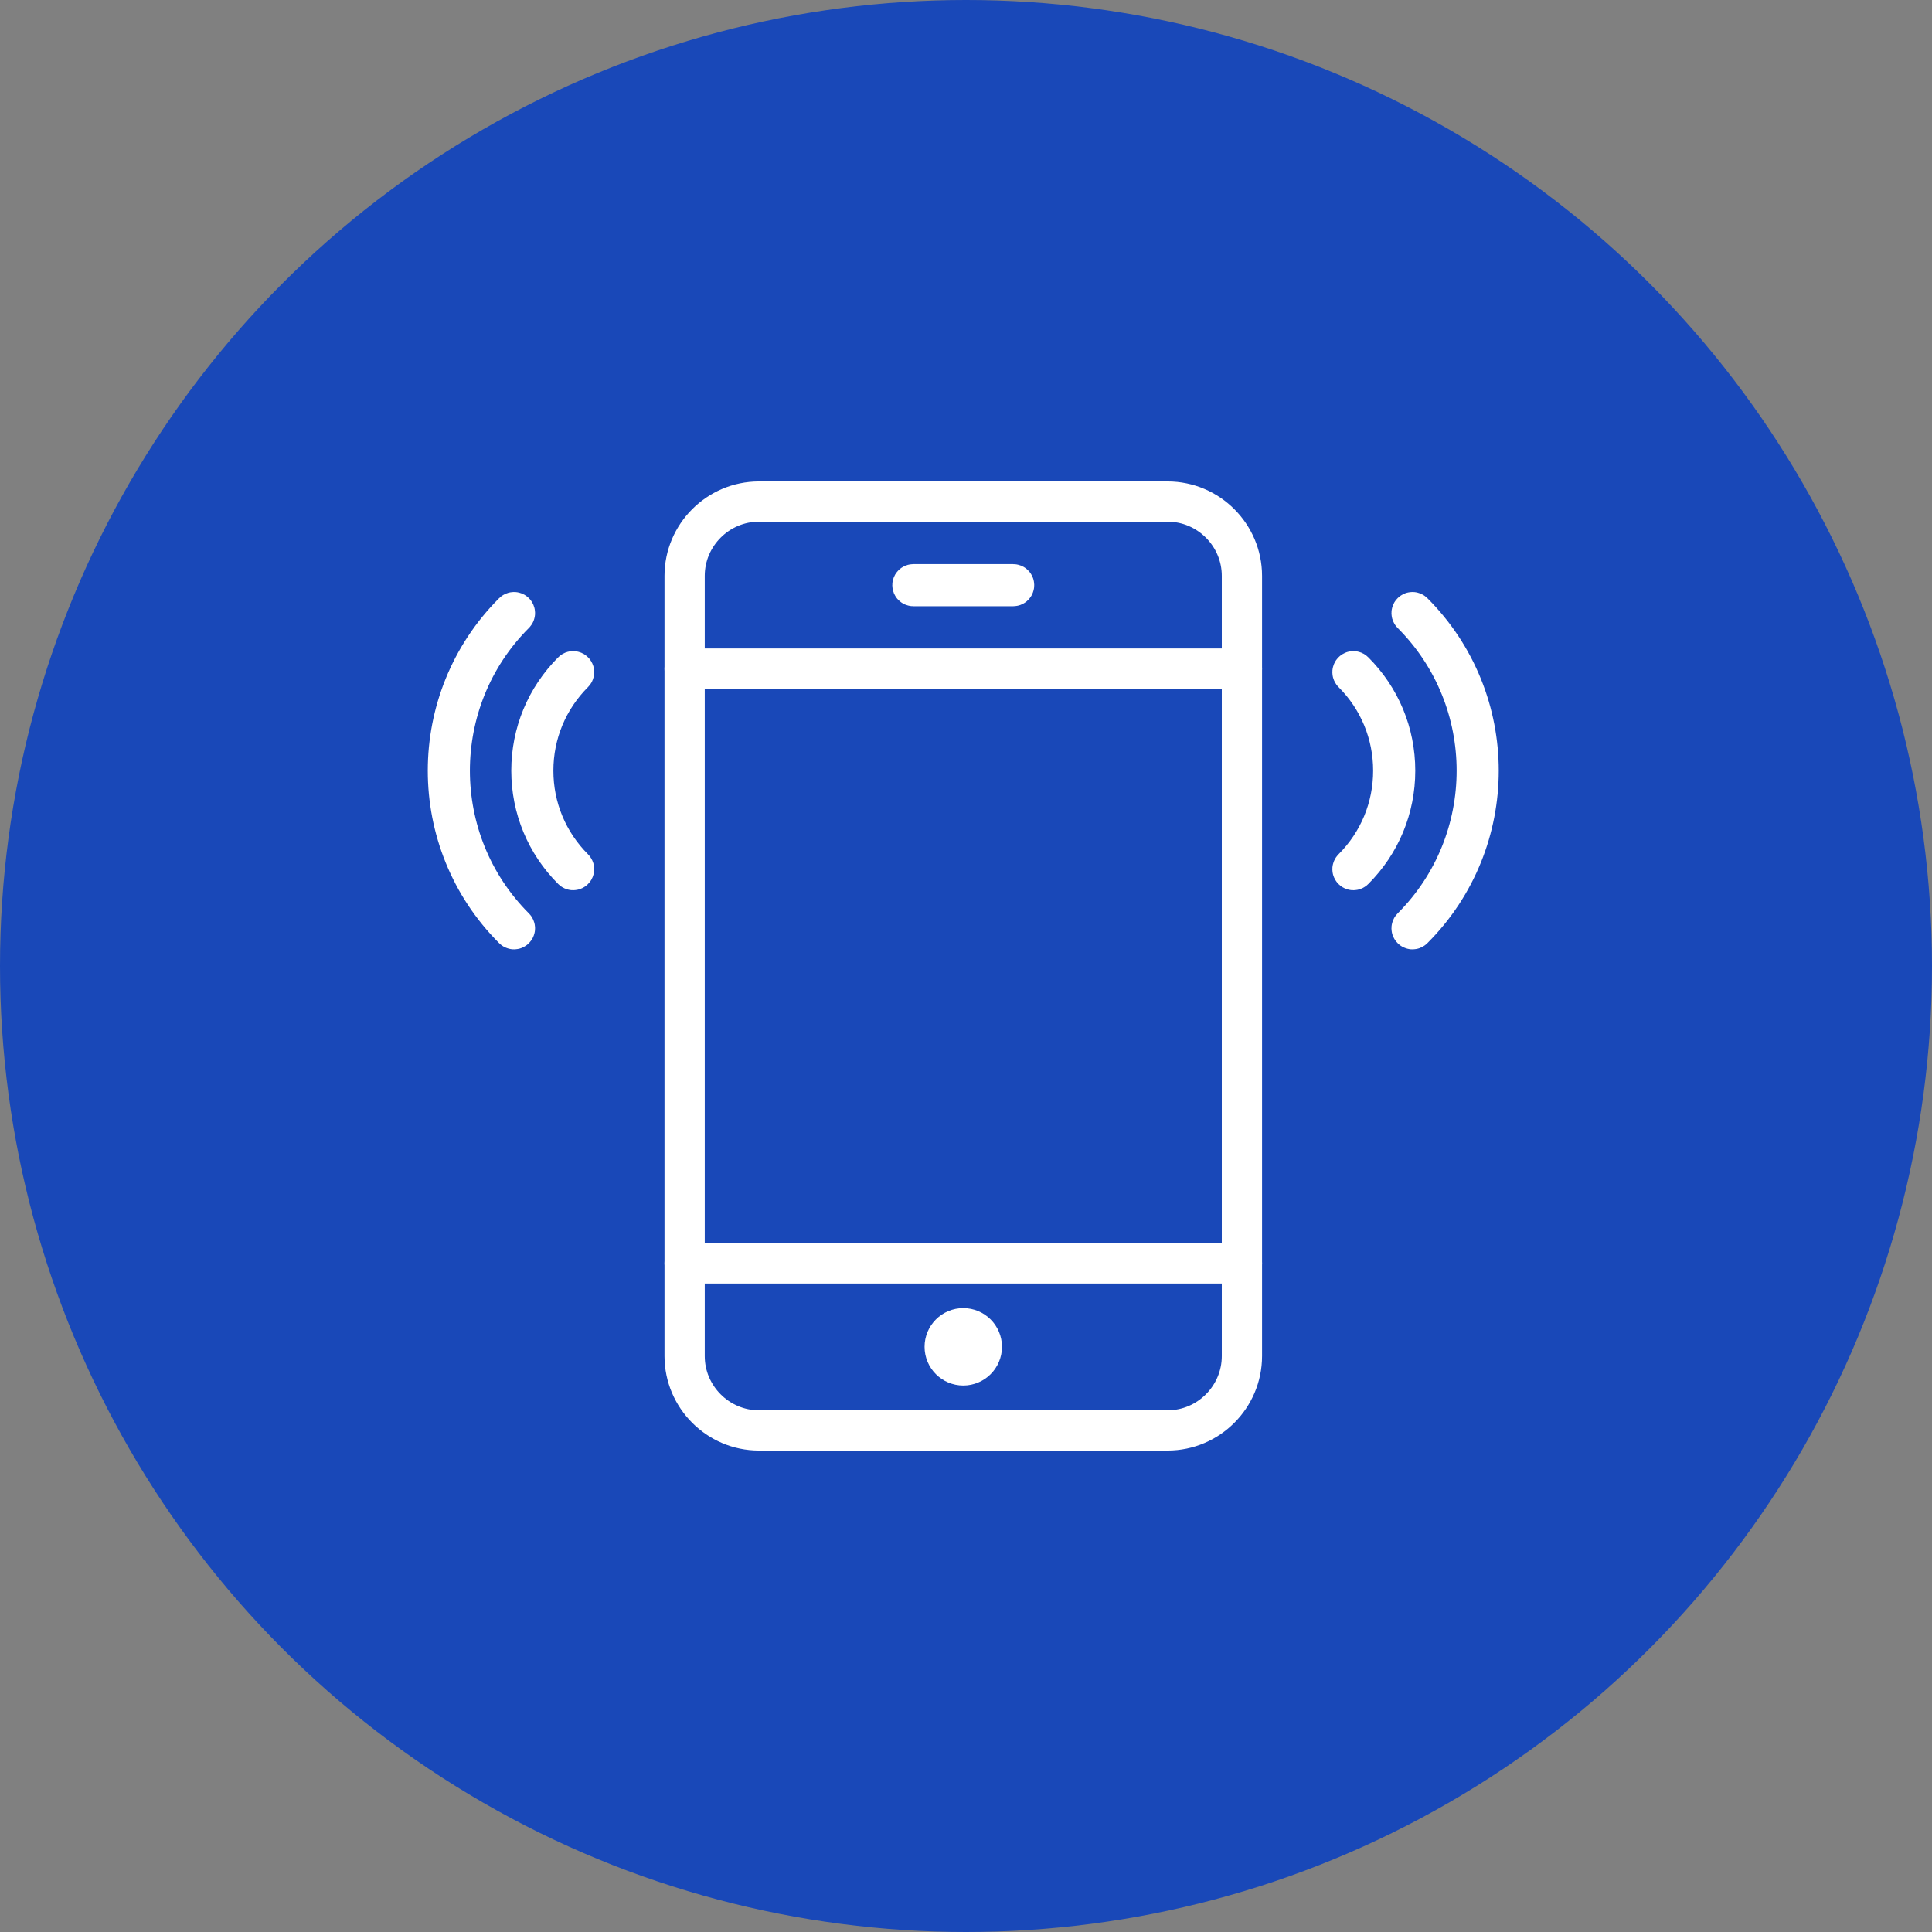
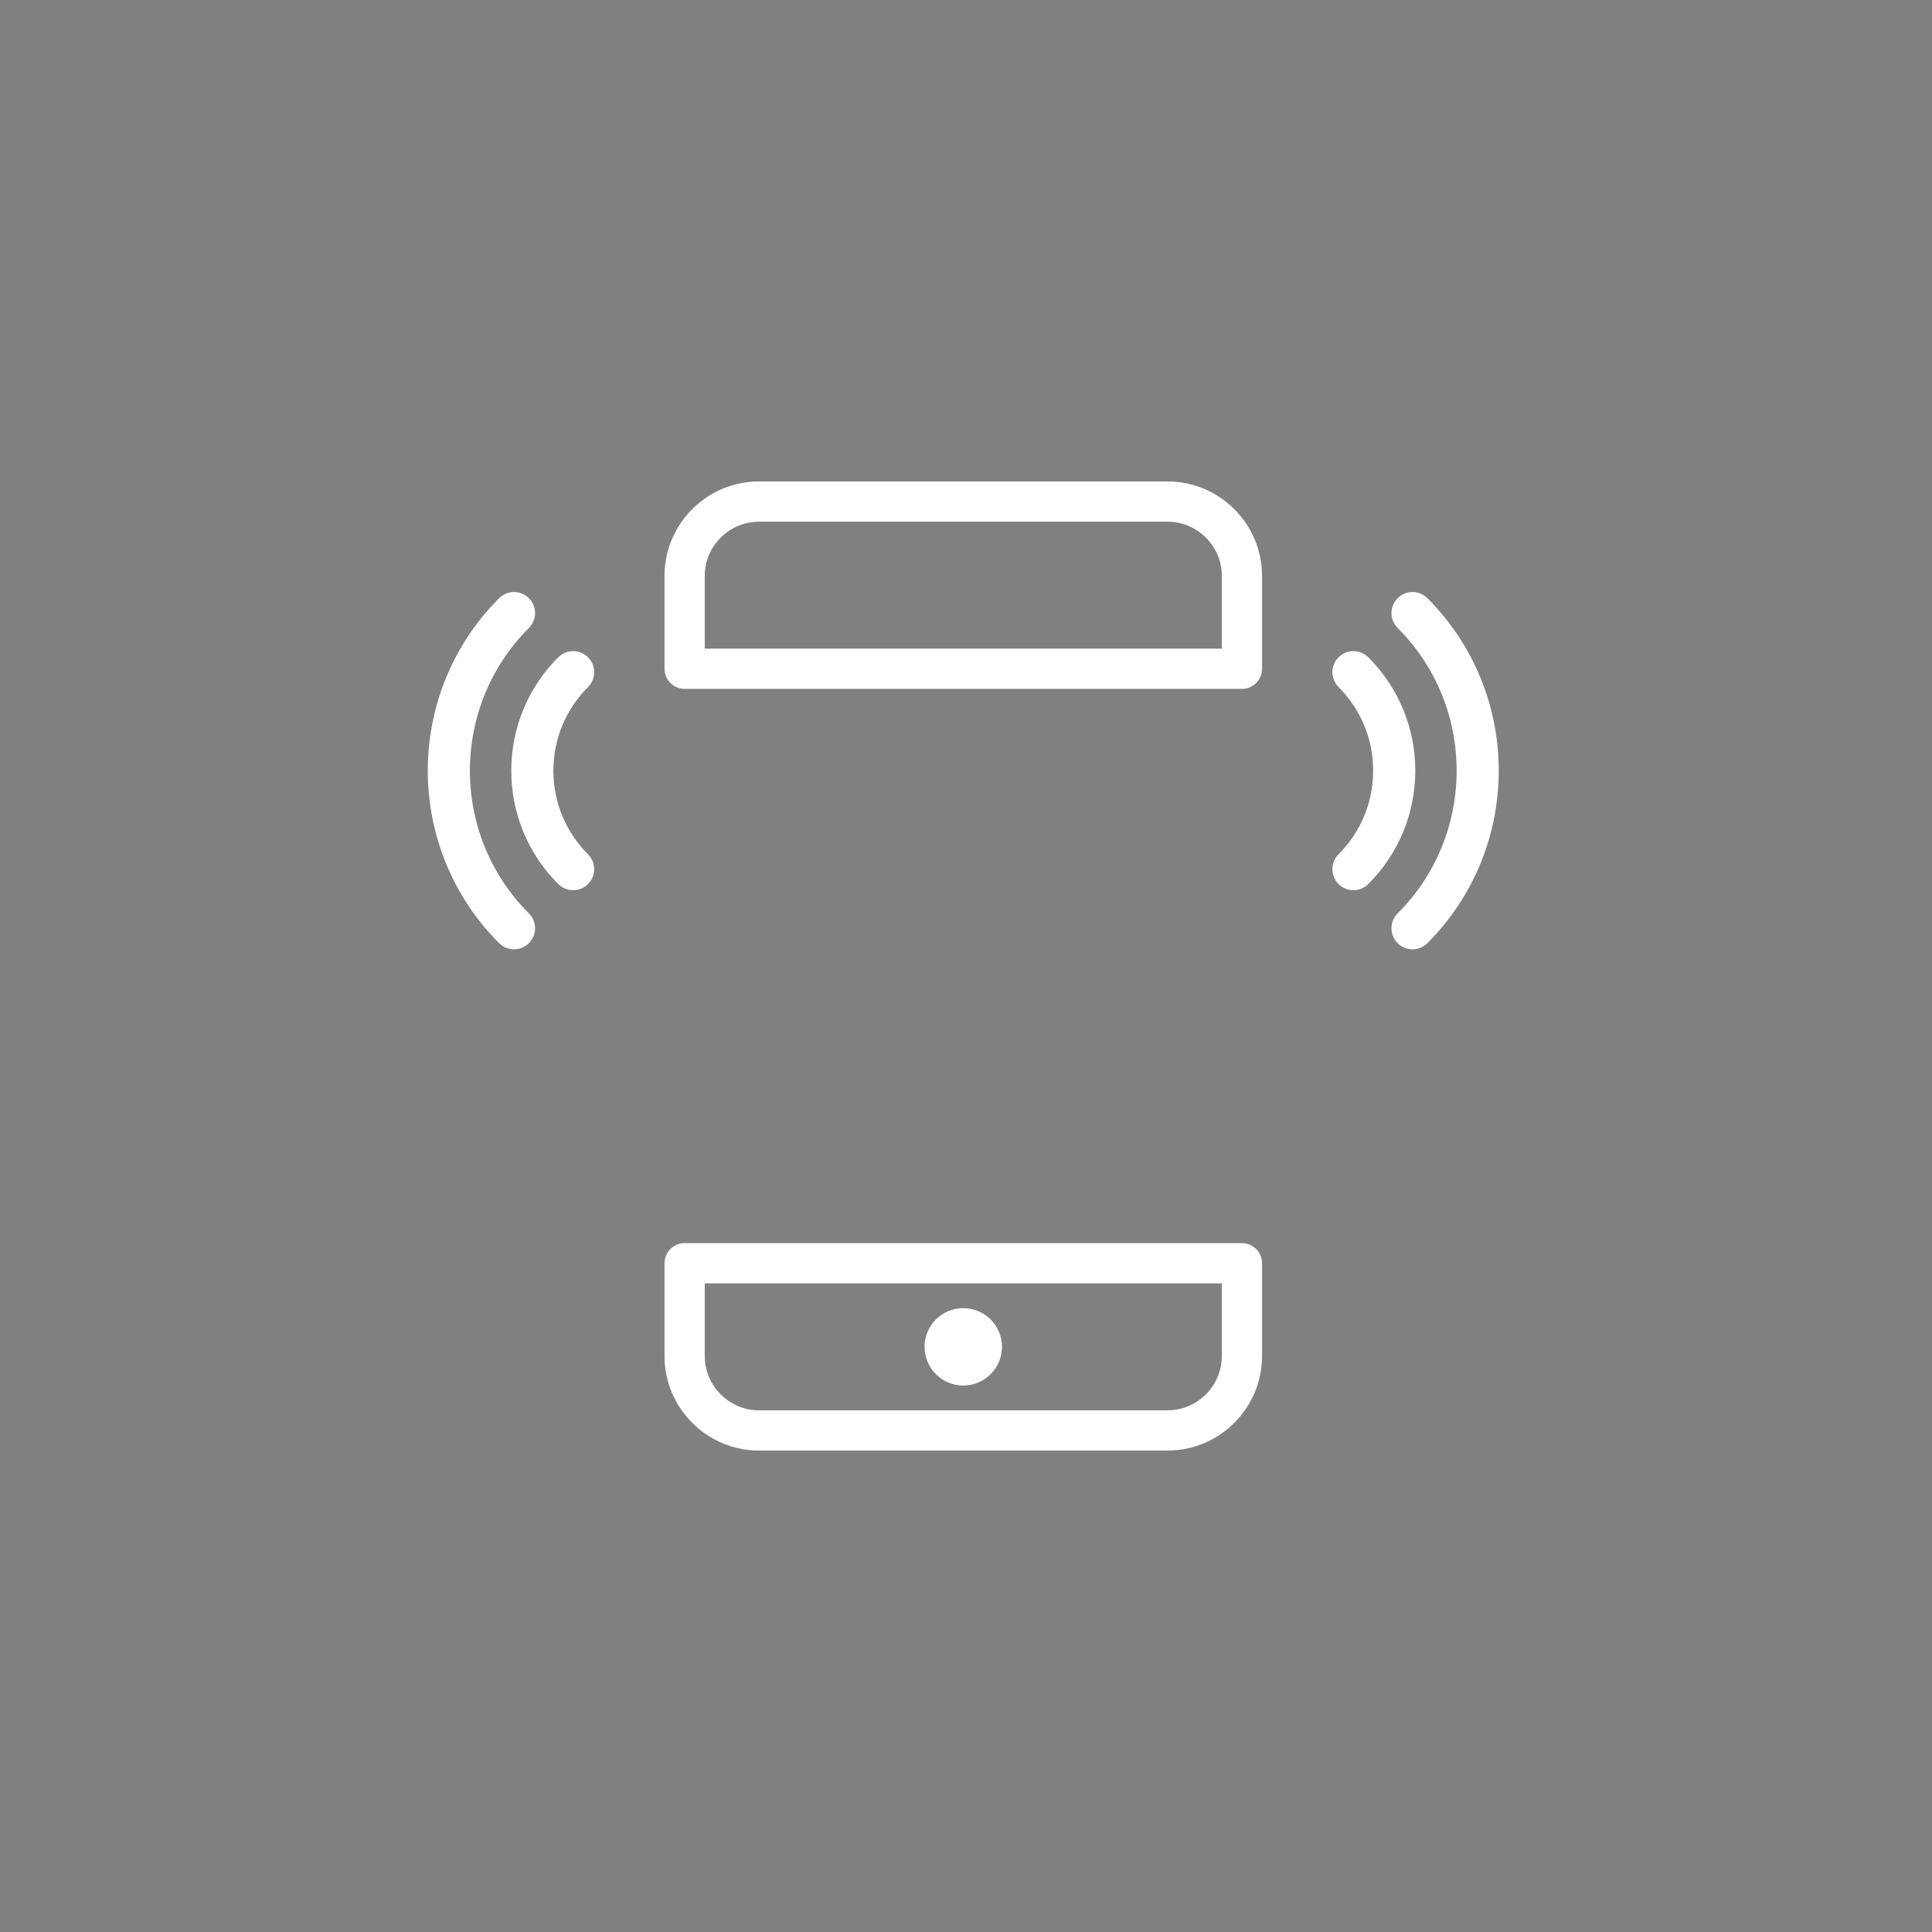
<svg xmlns="http://www.w3.org/2000/svg" xmlns:xlink="http://www.w3.org/1999/xlink" width="72" height="72" viewBox="0 0 72 72">
  <rect x="0" y="0" width="72" height="72" fill="#808080" stroke="none" />
  <defs>
    <polygon id="mobile_icn-a" points="0 36 39.797 36 39.797 0 0 0" />
  </defs>
  <g fill="none" fill-rule="evenodd">
-     <circle cx="36" cy="36" r="36" fill="#1948B8" />
    <g transform="translate(16 18)">
      <path stroke="#FFF" stroke-linecap="round" stroke-linejoin="round" stroke-width="1.5" d="M36.64 16.63C36.631 16.63 36.623 16.626 36.616 16.619 36.602 16.606 36.602 16.585 36.616 16.571 39.841 13.345 39.841 8.096 36.616 4.871 36.602 4.857 36.602 4.835 36.616 4.822 36.629 4.808 36.651 4.808 36.664 4.822 39.917 8.075 39.917 13.367 36.664 16.619 36.657 16.626 36.649 16.63 36.64 16.63zM34.437 14.427C34.428 14.427 34.42 14.423 34.413 14.416 34.399 14.403 34.399 14.382 34.413 14.368 35.387 13.394 35.923 12.098 35.923 10.721 35.923 9.343 35.387 8.048 34.413 7.074 34.399 7.06 34.399 7.038 34.413 7.025 34.426 7.011 34.448 7.011 34.461 7.025 35.449 8.012 35.993 9.324 35.993 10.721 35.993 12.117 35.449 13.43 34.461 14.416 34.454 14.423 34.446 14.427 34.437 14.427zM3.156 16.63C3.147 16.63 3.139 16.626 3.132 16.619-.121 13.367-.121 8.075 3.132 4.822 3.145 4.808 3.167 4.808 3.181 4.822 3.194 4.835 3.194 4.857 3.181 4.871-.045 8.096-.045 13.345 3.181 16.571 3.194 16.585 3.194 16.606 3.181 16.619 3.174 16.626 3.165 16.63 3.156 16.63zM5.359 14.427C5.35 14.427 5.342 14.423 5.335 14.416 4.348 13.43 3.804 12.117 3.804 10.721 3.804 9.324 4.348 8.012 5.335 7.025 5.348 7.011 5.371 7.011 5.384 7.025 5.398 7.038 5.398 7.06 5.384 7.074 4.41 8.048 3.873 9.343 3.873 10.721 3.873 12.098 4.41 13.394 5.384 14.368 5.398 14.382 5.398 14.403 5.384 14.416 5.377 14.423 5.368 14.427 5.359 14.427zM9.514 32.538C9.514 34.061 10.76 35.308 12.283 35.308L27.514 35.308C29.037 35.308 30.283 34.061 30.283 32.538L30.283 29.077 9.514 29.077 9.514 32.538zM27.514.692L12.283.692C10.76.692 9.514 1.938 9.514 3.461L9.514 6.923 30.283 6.923 30.283 3.461C30.283 1.938 29.037.692 27.514.692z" />
      <mask id="mobile_icn-b" fill="#fff">
        <use xlink:href="#mobile_icn-a" />
      </mask>
-       <polygon stroke="#FFF" stroke-linecap="round" stroke-linejoin="round" stroke-width="1.5" points="9.514 29.077 30.283 29.077 30.283 6.923 9.514 6.923" mask="url(#mobile_icn-b)" />
-       <path stroke="#FFF" stroke-linecap="round" stroke-linejoin="round" stroke-width="1.5" d="M21.759,3.842 L18.038,3.842 C18.018,3.842 18.003,3.827 18.003,3.807 C18.003,3.788 18.018,3.773 18.038,3.773 L21.759,3.773 C21.778,3.773 21.793,3.788 21.793,3.807 C21.793,3.827 21.778,3.842 21.759,3.842 Z" mask="url(#mobile_icn-b)" />
      <path fill="#FFF" stroke="#FFF" stroke-linecap="round" stroke-linejoin="round" stroke-width="1.5" d="M20.591,32.192 C20.591,32.574 20.28,32.885 19.898,32.885 C19.516,32.885 19.206,32.574 19.206,32.192 C19.206,31.81 19.516,31.5 19.898,31.5 C20.28,31.5 20.591,31.81 20.591,32.192 Z" mask="url(#mobile_icn-b)" />
    </g>
  </g>
</svg>